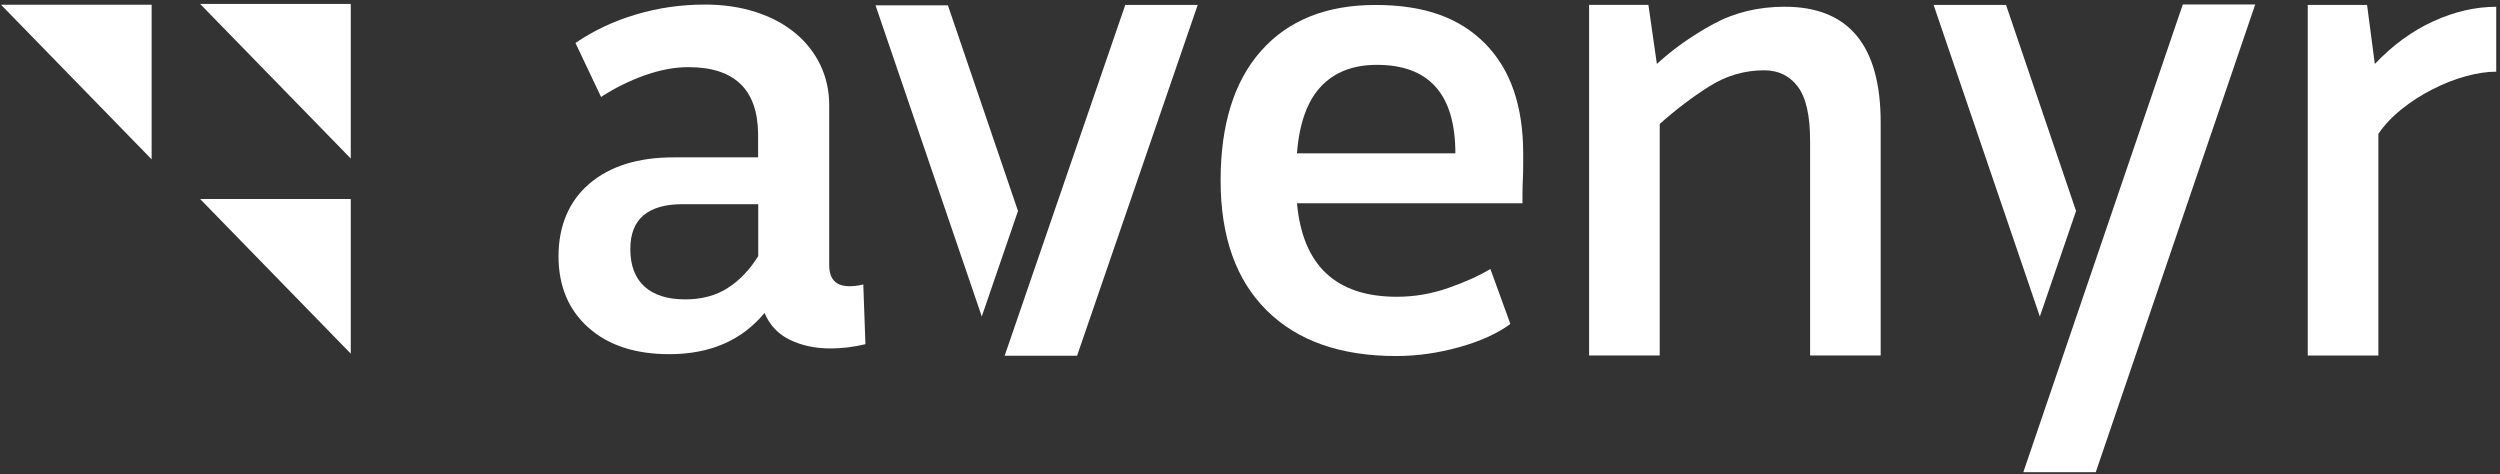
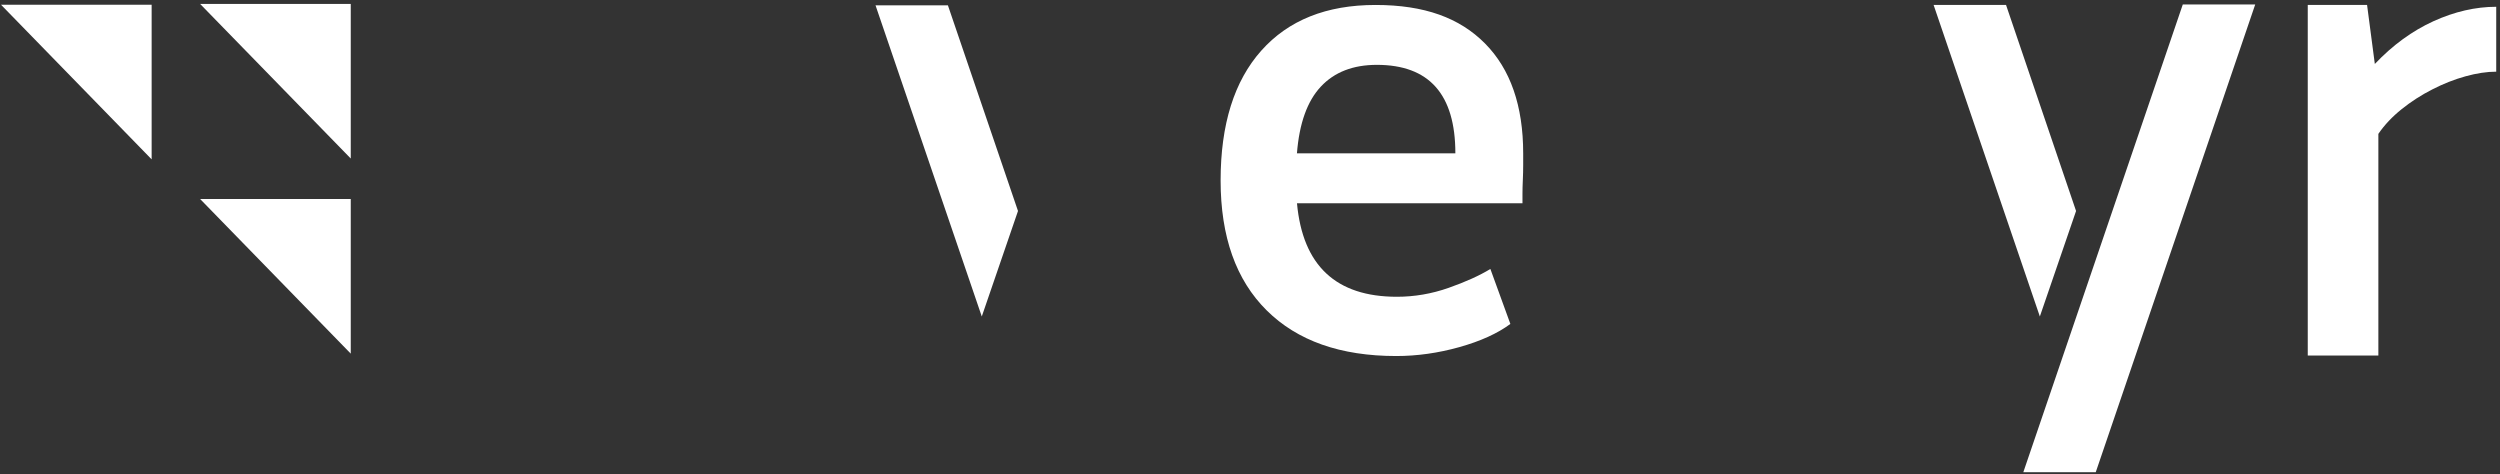
<svg xmlns="http://www.w3.org/2000/svg" width="564" height="107" viewBox="0 0 564 107" fill="none">
  <rect x="0" y="0" width="564" height="107" fill="#333333" stroke="none" />
  <path d="M79.13 35.76L45.15 0.89H79.13V35.76Z" fill="white" />
  <path d="M79.13 79.78L45.15 44.9H79.13V79.78Z" fill="white" />
  <path d="M34.21 35.95L0.23 1.07H34.21V35.95Z" fill="white" />
  <path d="M468.36 47.6L452.56 1.11H436.22L460.19 71.4L468.36 47.6Z" fill="white" />
-   <path d="M129.85 9.68C133.91 6.9 138.45 4.76 143.47 3.27C148.49 1.77 153.67 1.03 159.02 1.03C163.19 1.03 167.01 1.59 170.48 2.71C173.95 3.83 176.92 5.41 179.38 7.44C181.84 9.47 183.73 11.88 185.07 14.65C186.4 17.43 187.07 20.48 187.07 23.79V59.86C187.07 63.92 189.63 65.36 194.76 64.18L195.24 77.65C192.57 78.29 189.95 78.61 187.39 78.61C183.97 78.61 180.92 77.97 178.25 76.69C175.58 75.41 173.65 73.38 172.48 70.6C167.35 76.8 160.19 79.9 151 79.9C143.31 79.9 137.22 77.9 132.73 73.89C128.24 69.88 126 64.51 126 57.78C126 51.05 128.33 45.38 132.97 41.43C137.62 37.48 143.95 35.5 151.96 35.5H171.03V30.21C170.92 20.17 165.69 15.15 155.32 15.15C152.22 15.15 148.93 15.76 145.46 16.99C141.99 18.22 138.7 19.85 135.6 21.88L129.83 9.7L129.85 9.68ZM171.05 46.06H154.06C146.15 46.06 142.2 49.43 142.2 56.16C142.2 59.9 143.27 62.73 145.41 64.66C147.55 66.58 150.59 67.54 154.55 67.54C158.29 67.54 161.5 66.69 164.17 64.98C166.84 63.27 169.14 60.87 171.06 57.77V46.07L171.05 46.06Z" fill="white" />
  <path d="M343.63 34.59V37.25C343.63 38.38 343.6 39.5 343.55 40.63C343.5 41.76 343.47 42.8 343.47 43.77V45.86H292.6C293.89 59.92 301.4 66.95 315.14 66.95C319.11 66.95 323 66.28 326.81 64.94C330.62 63.6 333.76 62.18 336.23 60.68L340.74 73.08C337.84 75.23 334 76.97 329.23 78.31C324.45 79.65 319.7 80.32 314.98 80.32C302.42 80.32 292.68 76.89 285.76 70.02C278.84 63.16 275.37 53.39 275.37 40.72C275.37 28.05 278.43 18.29 284.55 11.42C290.67 4.55 299.25 1.12 310.31 1.12C321.37 1.12 329.28 4.02 335.02 9.81C340.76 15.61 343.63 23.87 343.63 34.6V34.59ZM328.33 34.59C328.33 21.29 322.43 14.63 310.62 14.63C305.25 14.63 301.04 16.27 297.98 19.54C294.92 22.81 293.12 27.83 292.59 34.59H328.33Z" fill="white" />
-   <path d="M408.36 80.2V31.78C408.36 26.05 407.43 21.96 405.57 19.52C403.71 17.08 401.19 15.86 398 15.86C393.65 15.86 389.58 17.03 385.82 19.36C382.05 21.7 378.26 24.57 374.43 27.96V80.2H358.5V1.1H371.88L373.79 14.42C377.5 11.02 381.75 8.02 386.53 5.42C391.31 2.82 396.67 1.52 402.62 1.52C417.06 1.52 424.28 10.23 424.28 27.64V80.2H408.35H408.36Z" fill="white" />
  <path d="M563.17 16.17C561.05 16.17 558.73 16.52 556.24 17.21C553.74 17.9 551.25 18.88 548.75 20.16C546.25 21.43 543.94 22.92 541.82 24.62C539.7 26.32 537.94 28.18 536.56 30.2V80.21H520.63V1.11H534.01L535.76 14.43C539.79 10.18 544.2 6.97 548.98 4.79C553.76 2.62 558.48 1.53 563.15 1.53V16.18L563.17 16.17Z" fill="white" />
-   <path d="M253.86 1.11L226.65 80.25H242.99L270.2 1.11H253.86Z" fill="white" />
  <path d="M229.66 47.6L213.85 1.21H197.52L221.49 71.4L229.66 47.6Z" fill="white" />
  <path d="M492.44 1L456.46 106.53H472.8L508.78 1H492.44Z" fill="white" />
</svg>